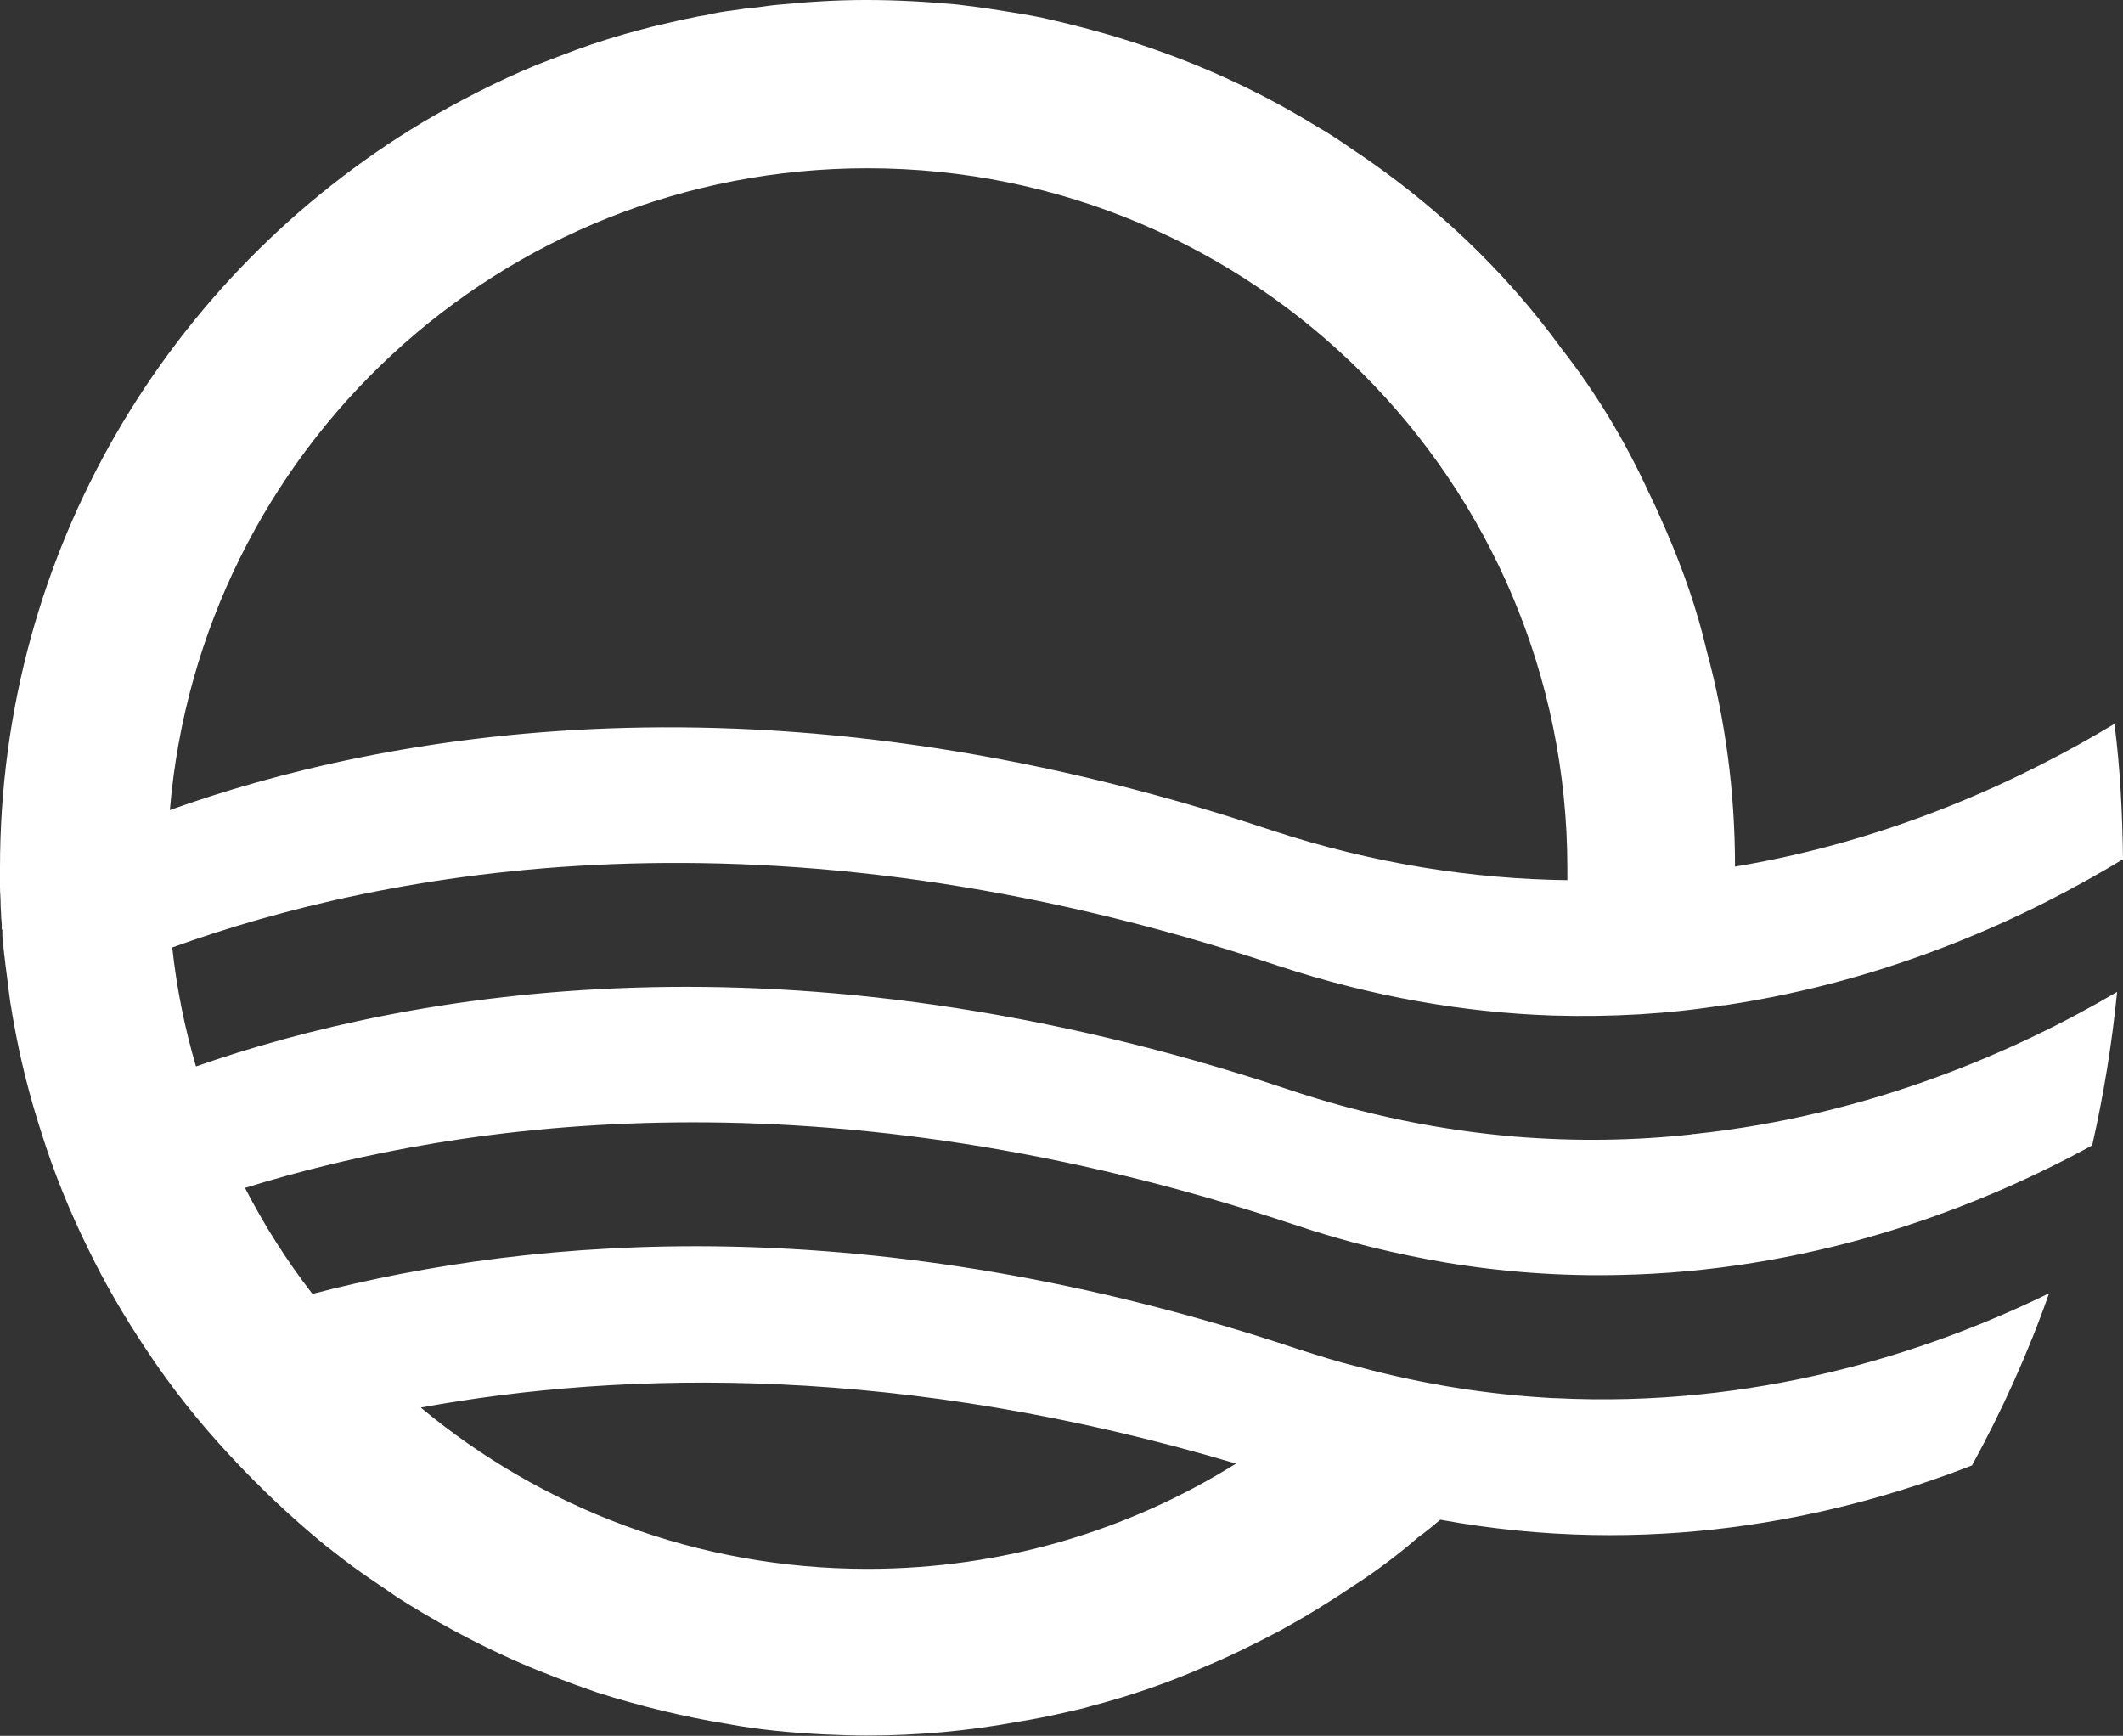
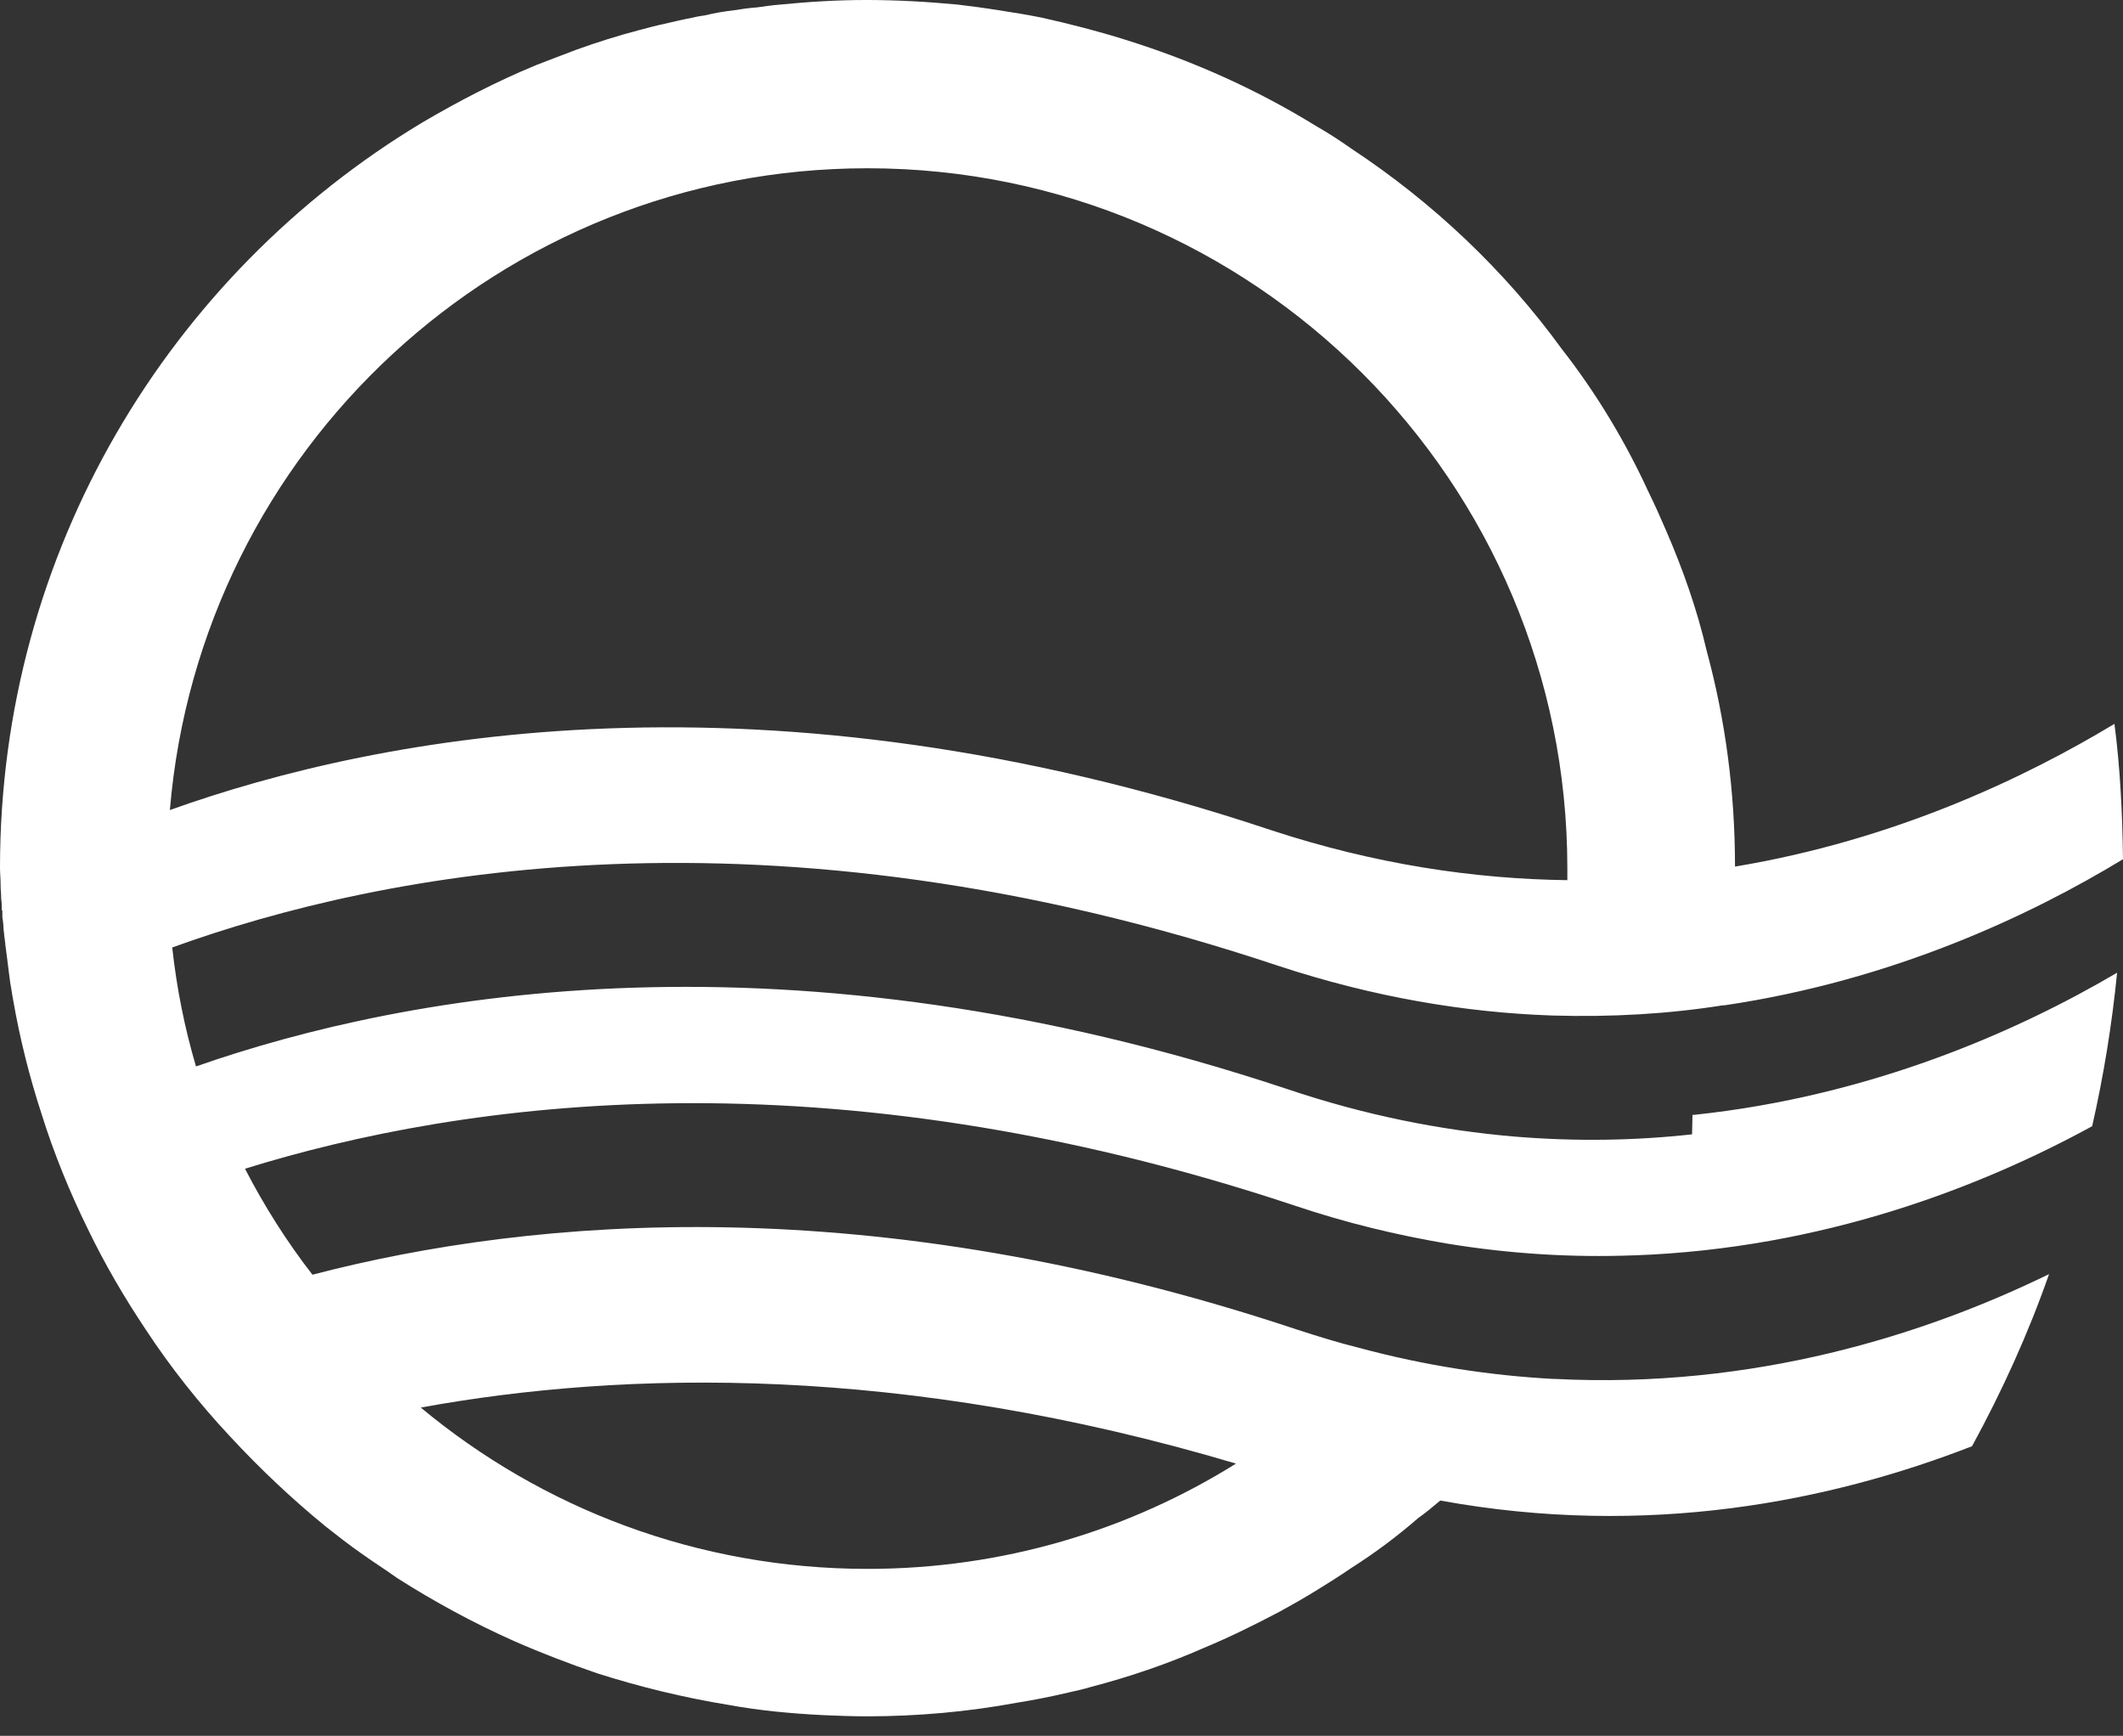
<svg xmlns="http://www.w3.org/2000/svg" id="Calque_2" data-name="Calque 2" viewBox="0 0 143.85 117.6">
  <rect x="0" y="0" width="143.85" height="117.6" fill="#333333" stroke="none" />
  <defs>
    <style>      .cls-1 {        fill: #fff;      }    </style>
  </defs>
  <g id="Calque_1-2" data-name="Calque 1">
-     <path class="cls-1" d="M114.65,76.85c-3.8.42-7.83.5-12.05.15-4.91-.42-10.05-1.42-15.39-3.22-33.8-11.24-59.55-6.56-73.93-1.53-.77-2.61-1.31-5.3-1.61-8.06,14.2-5.14,40.29-10.32,74.9,1.23,6.52,2.15,12.74,3.18,18.61,3.38,4.03.12,7.9-.11,11.55-.69h.11c11.43-1.69,20.76-6.1,27.01-9.9-.04-3.11-.19-6.18-.58-9.17-6.03,3.64-14.89,7.87-25.71,9.67,0-5.06-.65-9.94-1.92-14.62-.65-2.8-1.61-5.52-2.76-8.17-.38-.88-.77-1.76-1.19-2.61-1.57-3.41-3.53-6.68-5.87-9.67-3.87-5.33-8.75-9.94-14.27-13.58-.77-.54-1.53-1.04-2.34-1.5-4.03-2.49-8.4-4.45-12.97-5.87-1.84-.58-3.76-1.07-5.68-1.5-.96-.19-1.92-.35-2.92-.5-.92-.15-1.84-.27-2.76-.38-2.03-.19-4.1-.31-6.18-.31-1.96,0-3.91.12-5.83.31-.54.04-1.04.12-1.57.19-.54.04-1.04.11-1.53.19-.69.08-1.34.19-2,.35-.27.04-.54.08-.81.15-.65.12-1.27.27-1.92.42-.58.12-1.11.27-1.69.42-1.46.38-2.92.84-4.3,1.34-.92.34-1.8.69-2.72,1.04-2.69,1.11-5.29,2.46-7.75,3.91C11.47,18.61,0,37.37,0,58.78v1.3c0,.38.04.73.04,1.07v.08c0,.31.04.61.04.92v.04c.04.27.04.5.04.77l.04.04v.42c.04.27.08.58.08.84.04.23.04.46.08.65,0,.12.04.23.04.38.04.27.08.58.11.84.04.35.08.65.12.96.04.31.08.58.11.84.08.38.12.77.19,1.11.46,2.65,1.11,5.22,1.92,7.71.84,2.69,1.92,5.33,3.15,7.83,1.15,2.38,2.45,4.6,3.91,6.79,1.69,2.57,3.61,4.99,5.72,7.25,2.03,2.19,4.18,4.22,6.48,6.1.77.61,1.57,1.23,2.38,1.8.81.58,1.65,1.11,2.46,1.69,2.53,1.61,5.14,3.03,7.9,4.26,1.84.81,3.72,1.53,5.64,2.19,2.88.92,5.87,1.65,8.94,2.15,2.07.38,4.22.58,6.41.69.96.04,1.96.08,2.92.08,3.45,0,6.87-.31,10.17-.92,1.19-.19,2.34-.42,3.49-.69.54-.12,1.04-.23,1.53-.38,2.65-.69,5.22-1.57,7.67-2.65,1.76-.73,3.45-1.57,5.14-2.46.84-.46,1.65-.92,2.46-1.42.81-.5,1.61-1,2.38-1.53,1.57-1,3.07-2.11,4.53-3.38.5-.35,1-.77,1.5-1.19,14.08,2.57,26.47.04,36.03-3.68,2.03-3.72,3.8-7.6,5.22-11.66-8.4,4.1-19.99,7.79-33.5,7.1h-.11c-4.22-.23-8.6-.88-13.16-2.11-1.38-.34-2.76-.77-4.18-1.23-28.78-9.59-51.68-7.64-66.72-3.72-1.73-2.23-3.26-4.64-4.57-7.18,14.81-4.6,39.4-8.06,71.1,2.49,3.53,1.19,6.94,2,10.28,2.57,4.41.73,8.67.96,12.66.81h.08c12.81-.46,23.52-4.64,31.04-8.75.77-3.38,1.34-6.87,1.69-10.4-6.71,3.95-16.65,8.36-28.66,9.63h-.11ZM58.78,11.4c26.21,0,47.42,21.26,47.42,47.42v.81c-6.29-.08-13.04-1.07-20.14-3.41-34.3-11.43-60.28-6.45-74.55-1.34C13.55,30.5,33.92,11.4,58.78,11.4ZM83.76,99.15c-7.25,4.53-15.81,7.14-24.98,7.14-11.51,0-22.06-4.1-30.27-10.93,13.89-2.53,32.65-2.92,55.25,3.8Z" />
+     <path class="cls-1" d="M114.65,76.85c-3.8.42-7.83.5-12.05.15-4.91-.42-10.05-1.42-15.39-3.22-33.8-11.24-59.55-6.56-73.93-1.53-.77-2.61-1.31-5.3-1.61-8.06,14.2-5.14,40.29-10.32,74.9,1.23,6.52,2.15,12.74,3.18,18.61,3.38,4.03.12,7.9-.11,11.55-.69h.11c11.43-1.69,20.76-6.1,27.01-9.9-.04-3.11-.19-6.18-.58-9.17-6.03,3.64-14.89,7.87-25.71,9.67,0-5.06-.65-9.94-1.92-14.62-.65-2.8-1.61-5.52-2.76-8.17-.38-.88-.77-1.76-1.19-2.61-1.57-3.41-3.53-6.68-5.87-9.67-3.87-5.33-8.75-9.94-14.27-13.58-.77-.54-1.53-1.04-2.34-1.5-4.03-2.49-8.4-4.45-12.97-5.87-1.84-.58-3.76-1.07-5.68-1.5-.96-.19-1.92-.35-2.92-.5-.92-.15-1.84-.27-2.76-.38-2.03-.19-4.1-.31-6.18-.31-1.96,0-3.91.12-5.83.31-.54.04-1.04.12-1.57.19-.54.04-1.04.11-1.53.19-.69.08-1.34.19-2,.35-.27.04-.54.08-.81.15-.65.12-1.27.27-1.92.42-.58.12-1.11.27-1.69.42-1.46.38-2.92.84-4.3,1.34-.92.34-1.8.69-2.72,1.04-2.69,1.11-5.29,2.46-7.75,3.91C11.47,18.61,0,37.37,0,58.78c0,.38.04.73.04,1.07v.08c0,.31.04.61.04.92v.04c.04.27.04.5.04.77l.04.04v.42c.04.27.08.58.08.84.04.23.04.46.08.65,0,.12.04.23.04.38.04.27.08.58.11.84.04.35.08.65.12.96.04.31.08.58.11.84.08.38.12.77.19,1.11.46,2.65,1.11,5.22,1.92,7.71.84,2.69,1.92,5.33,3.15,7.83,1.15,2.38,2.45,4.6,3.91,6.79,1.69,2.57,3.61,4.99,5.72,7.25,2.03,2.19,4.18,4.22,6.48,6.1.77.61,1.57,1.23,2.38,1.8.81.58,1.65,1.11,2.46,1.69,2.53,1.61,5.14,3.03,7.9,4.26,1.84.81,3.72,1.53,5.64,2.19,2.88.92,5.87,1.65,8.94,2.15,2.07.38,4.22.58,6.41.69.96.04,1.96.08,2.92.08,3.45,0,6.87-.31,10.17-.92,1.19-.19,2.34-.42,3.49-.69.54-.12,1.04-.23,1.53-.38,2.65-.69,5.22-1.57,7.67-2.65,1.76-.73,3.45-1.57,5.14-2.46.84-.46,1.65-.92,2.46-1.42.81-.5,1.61-1,2.38-1.53,1.57-1,3.07-2.11,4.53-3.38.5-.35,1-.77,1.5-1.19,14.08,2.57,26.47.04,36.03-3.68,2.03-3.72,3.8-7.6,5.22-11.66-8.4,4.1-19.99,7.79-33.5,7.1h-.11c-4.22-.23-8.6-.88-13.16-2.11-1.38-.34-2.76-.77-4.18-1.23-28.78-9.59-51.68-7.64-66.72-3.72-1.73-2.23-3.26-4.64-4.57-7.18,14.81-4.6,39.4-8.06,71.1,2.49,3.53,1.19,6.94,2,10.28,2.57,4.41.73,8.67.96,12.66.81h.08c12.81-.46,23.52-4.64,31.04-8.75.77-3.38,1.34-6.87,1.69-10.4-6.71,3.95-16.65,8.36-28.66,9.63h-.11ZM58.78,11.4c26.21,0,47.42,21.26,47.42,47.42v.81c-6.29-.08-13.04-1.07-20.14-3.41-34.3-11.43-60.28-6.45-74.55-1.34C13.55,30.5,33.92,11.4,58.78,11.4ZM83.76,99.15c-7.25,4.53-15.81,7.14-24.98,7.14-11.51,0-22.06-4.1-30.27-10.93,13.89-2.53,32.65-2.92,55.25,3.8Z" />
  </g>
</svg>